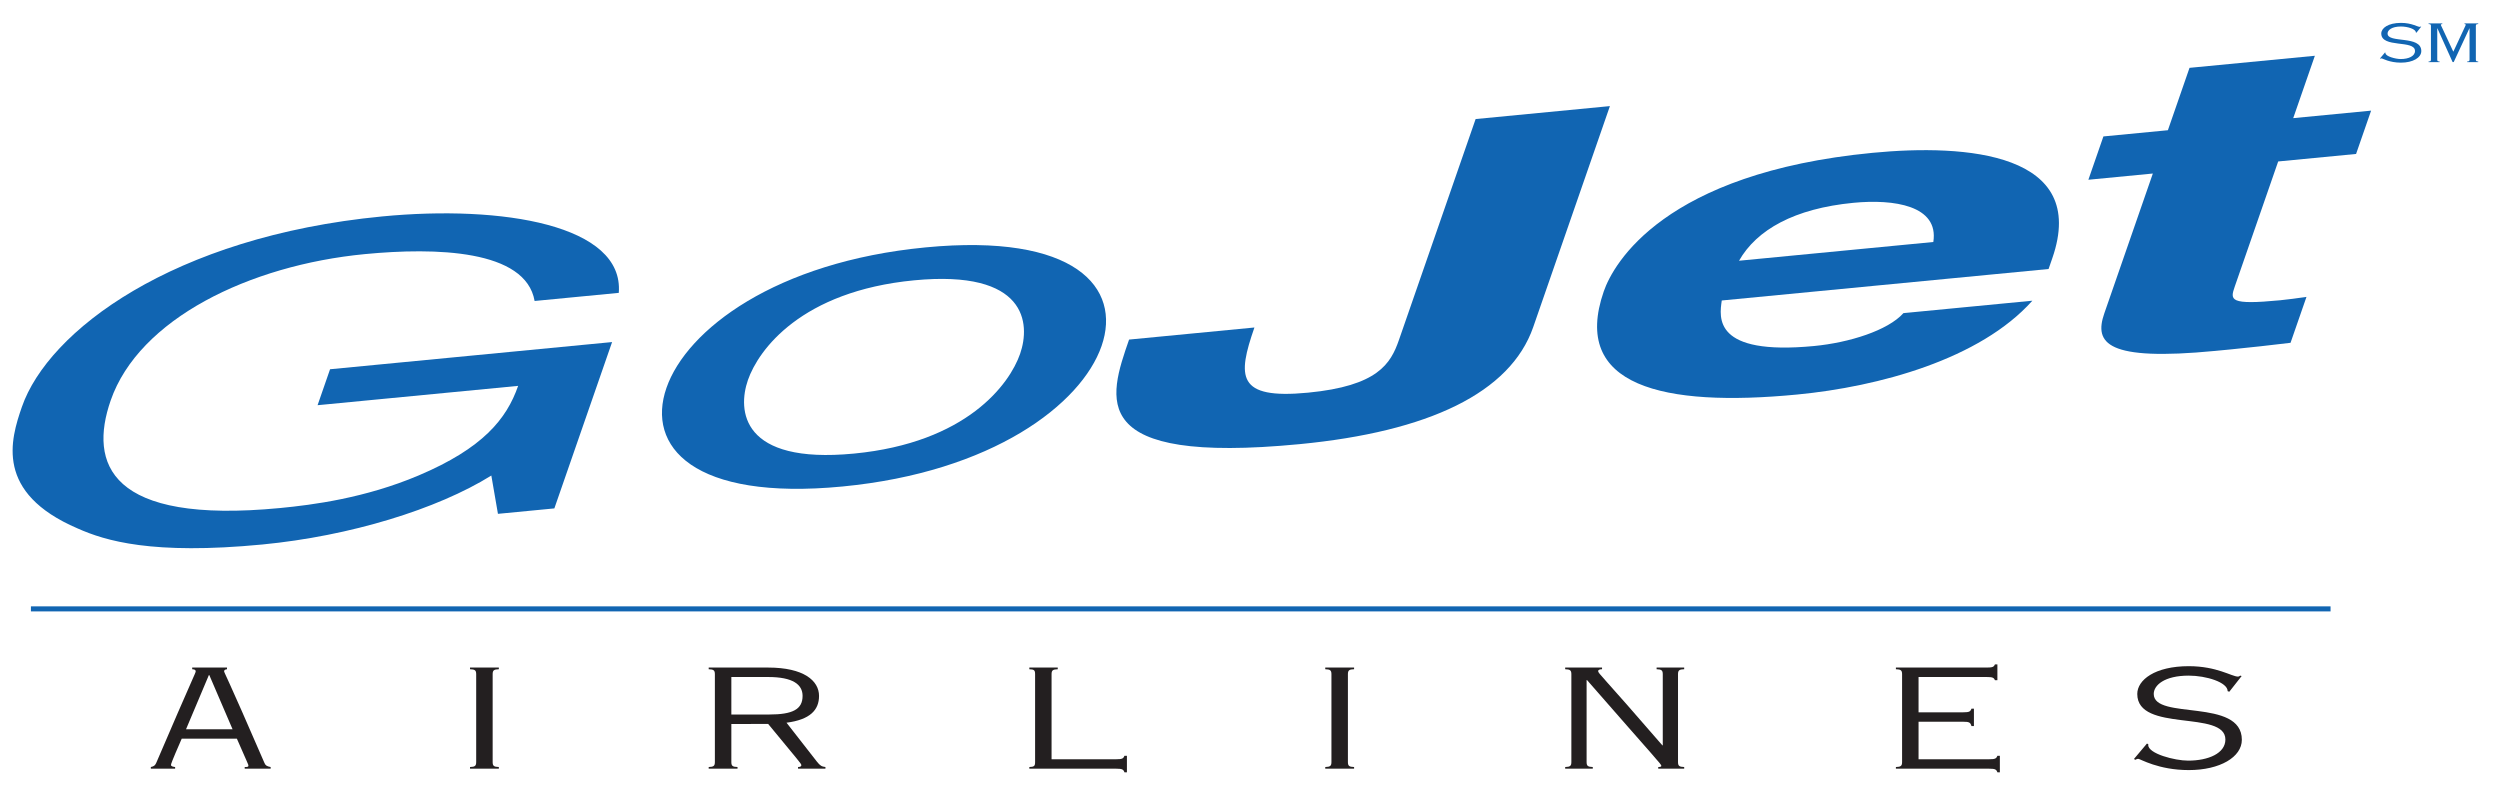
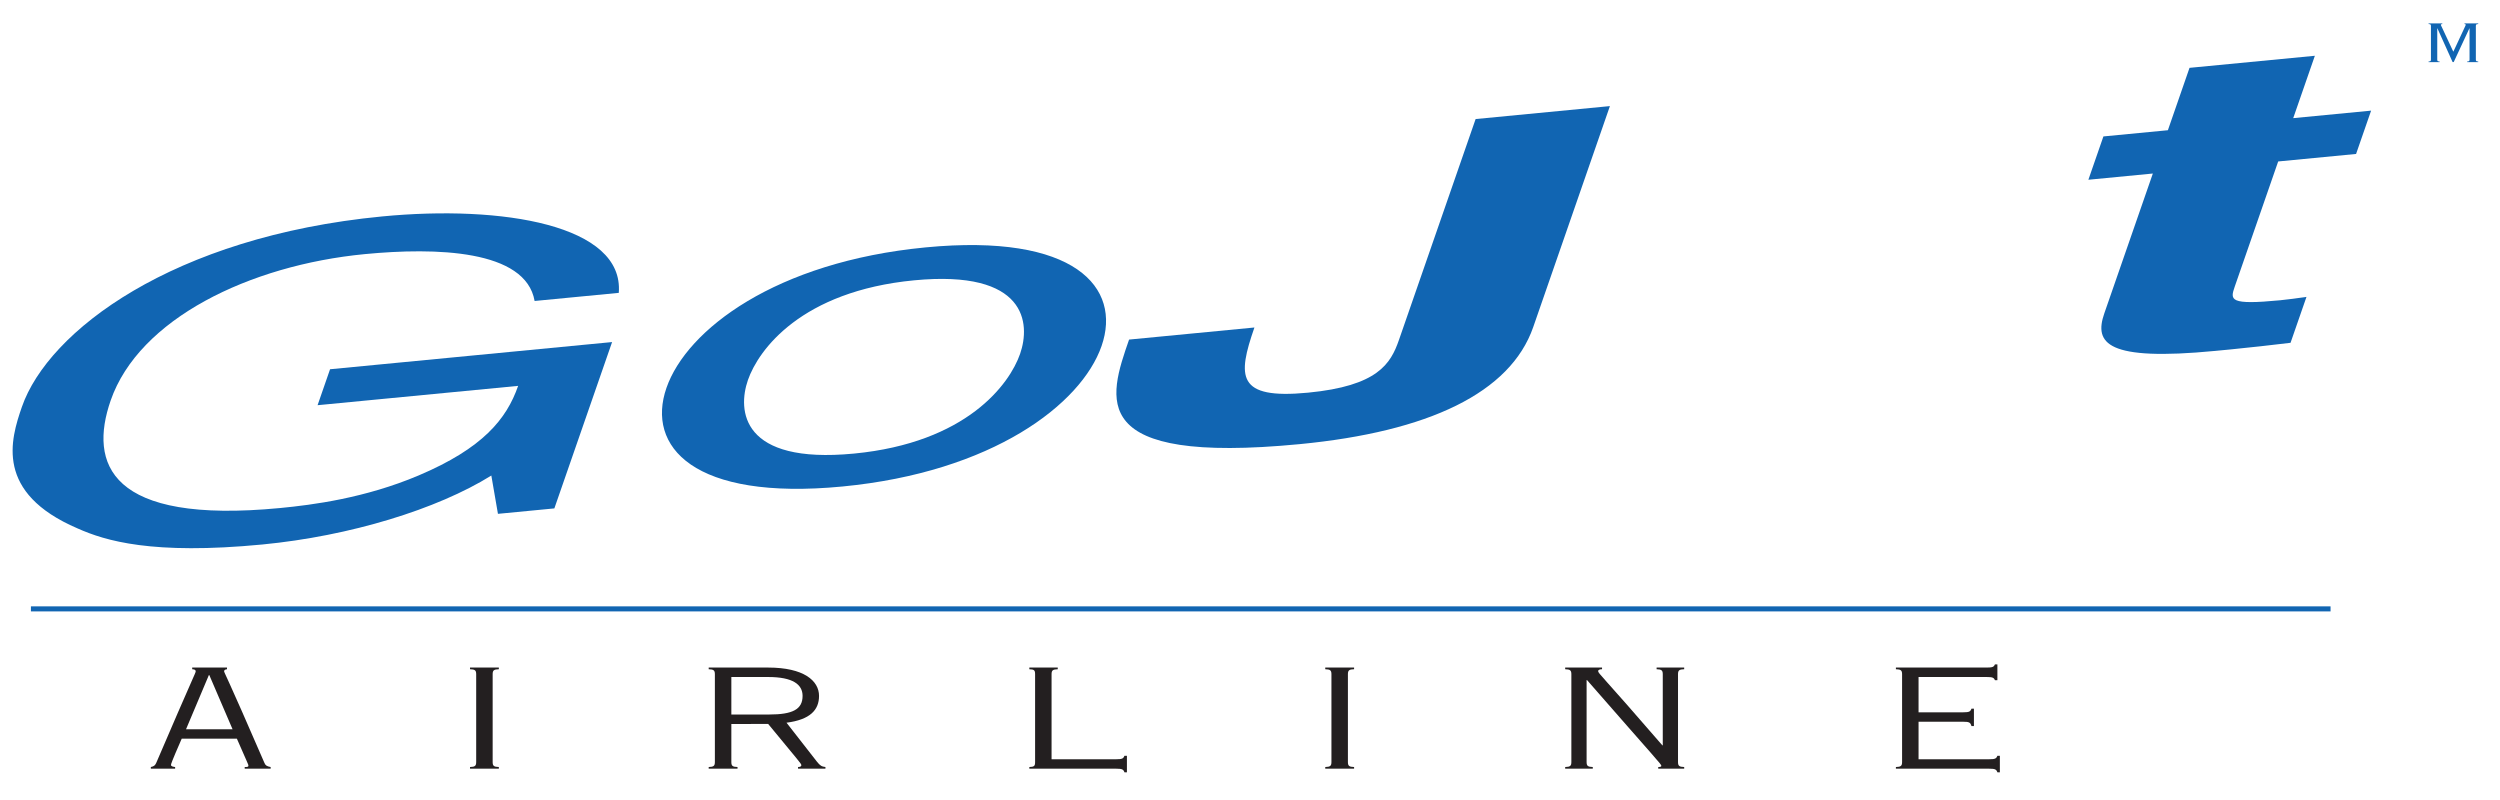
<svg xmlns="http://www.w3.org/2000/svg" width="500" height="160" viewBox="0 0 132.292 42.333" version="1.1" id="svg8">
  <defs id="defs2">
    <clipPath clipPathUnits="userSpaceOnUse" id="clipPath1007">
      <path d="m 28.8,515.233 h 230.4 v 58.925 H 28.8 Z" id="path1005" />
    </clipPath>
    <clipPath clipPathUnits="userSpaceOnUse" id="clipPath1043">
      <path d="m 47.067,515.233 h 193.865 v 58.925 H 47.067 Z" id="path1041" />
    </clipPath>
    <clipPath clipPathUnits="userSpaceOnUse" id="clipPath1059">
      <path d="m 28.8,515.233 h 230.4 v 58.925 H 28.8 Z" id="path1057" />
    </clipPath>
  </defs>
  <g id="layer1">
    <g id="g1001" transform="matrix(0.673,0,0,-0.673,-31.008,387.619)">
      <g id="g1003" clip-path="url(#clipPath1007)">
        <g id="g1009" transform="translate(64.36,518.618)">
          <path d="M 0,0 -1.829,4.259 H -1.862 L -3.658,0 Z m -6.426,-3.102 v 0.131 c 0.275,0.054 0.34,0.153 0.421,0.317 2.913,6.804 3.107,7.077 3.107,7.209 0,0.119 -0.097,0.152 -0.275,0.163 V 4.85 h 2.736 V 4.718 C -0.599,4.696 -0.664,4.653 -0.664,4.555 c 0,-0.099 0.162,-0.252 3.173,-7.209 0.081,-0.197 0.194,-0.263 0.486,-0.317 v -0.131 h -2.04 v 0.131 c 0.243,0 0.292,0.022 0.292,0.109 0,0.098 -0.049,0.142 -0.907,2.119 h -4.338 c -0.826,-1.889 -0.842,-1.998 -0.842,-2.064 0,-0.12 0.178,-0.142 0.324,-0.164 v -0.131 z" style="fill:#231f20;fill-opacity:1;fill-rule:nonzero;stroke:none" id="path1011" />
        </g>
        <g id="g1013" transform="translate(84.811,516.041)">
          <path d="M 0,0 C 0,-0.306 0.097,-0.382 0.486,-0.393 V -0.524 H -1.78 v 0.131 c 0.388,0.011 0.485,0.087 0.485,0.393 v 6.903 c 0,0.306 -0.097,0.382 -0.485,0.393 V 7.427 H 0.486 V 7.296 C 0.097,7.285 0,7.209 0,6.903 Z" style="fill:#231f20;fill-opacity:1;fill-rule:nonzero;stroke:none" id="path1015" />
        </g>
        <g id="g1017" transform="translate(103.579,519.776)">
          <path d="M 0,0 H 2.962 C 4.84,0 5.601,0.415 5.601,1.464 5.601,2.359 4.84,2.949 2.897,2.949 H 0 Z m 0,-3.735 c 0,-0.306 0.097,-0.383 0.485,-0.393 v -0.131 h -2.266 v 0.131 c 0.388,0.01 0.486,0.087 0.486,0.393 v 6.902 c 0,0.306 -0.098,0.382 -0.486,0.394 v 0.131 h 4.678 c 2.784,0 3.998,-1.027 3.998,-2.228 0,-1.103 -0.695,-1.868 -2.557,-2.108 l 2.396,-3.07 C 6.976,-4.019 7.106,-4.096 7.398,-4.128 V -4.259 H 5.244 v 0.131 c 0.195,0 0.259,0.065 0.259,0.141 0,0.132 -0.162,0.263 -2.606,3.244 H 0 Z" style="fill:#231f20;fill-opacity:1;fill-rule:nonzero;stroke:none" id="path1019" />
        </g>
        <g id="g1021" transform="translate(127.462,522.943)">
          <path d="M 0,0 C 0,0.306 -0.064,0.382 -0.453,0.393 V 0.525 H 1.781 V 0.393 C 1.392,0.382 1.295,0.306 1.295,0 v -6.684 h 5.083 c 0.469,0 0.566,0.054 0.647,0.273 H 7.22 v -1.3 H 7.025 c -0.081,0.229 -0.178,0.284 -0.647,0.284 h -6.831 v 0.131 C -0.064,-7.285 0,-7.209 0,-6.903 Z" style="fill:#231f20;fill-opacity:1;fill-rule:nonzero;stroke:none" id="path1023" />
        </g>
        <g id="g1025" transform="translate(152.058,516.041)">
          <path d="m 0,0 c 0,-0.306 0.097,-0.382 0.486,-0.393 v -0.131 h -2.267 v 0.131 c 0.389,0.011 0.486,0.087 0.486,0.393 v 6.903 c 0,0.306 -0.097,0.382 -0.486,0.393 V 7.427 H 0.486 V 7.296 C 0.097,7.285 0,7.209 0,6.903 Z" style="fill:#231f20;fill-opacity:1;fill-rule:nonzero;stroke:none" id="path1027" />
        </g>
        <g id="g1029" transform="translate(170.826,516.041)">
          <path d="m 0,0 c 0,-0.306 0.097,-0.382 0.486,-0.393 v -0.131 h -2.17 v 0.131 c 0.39,0.011 0.486,0.087 0.486,0.393 v 6.903 c 0,0.306 -0.096,0.382 -0.486,0.393 V 7.427 H 1.214 V 7.296 c -0.21,0 -0.307,-0.065 -0.307,-0.142 0,-0.196 0.259,-0.295 5.05,-5.843 h 0.032 v 5.592 c 0,0.306 -0.097,0.382 -0.485,0.393 V 7.427 H 7.673 V 7.296 C 7.284,7.285 7.187,7.209 7.187,6.903 V 0 c 0,-0.306 0.097,-0.382 0.486,-0.393 v -0.131 h -2.04 v 0.131 c 0.195,0 0.243,0.044 0.243,0.087 0,0.142 -0.21,0.295 -5.843,6.75 H 0 Z" style="fill:#231f20;fill-opacity:1;fill-rule:nonzero;stroke:none" id="path1031" />
        </g>
        <g id="g1033" transform="translate(196.927,519.208)">
          <path d="m 0,0 v -2.949 h 5.552 c 0.469,0 0.566,0.054 0.647,0.273 h 0.194 v -1.3 H 6.199 c -0.081,0.23 -0.178,0.284 -0.647,0.284 h -7.333 v 0.131 c 0.388,0.011 0.486,0.088 0.486,0.393 v 6.903 c 0,0.306 -0.098,0.382 -0.486,0.393 V 4.26 h 7.138 c 0.47,0 0.567,0.054 0.648,0.251 H 6.199 V 3.266 H 6.005 C 5.924,3.462 5.827,3.517 5.357,3.517 H 0 V 0.742 h 3.512 c 0.47,0 0.566,0.055 0.647,0.284 H 4.354 V -0.339 H 4.159 C 4.078,-0.054 3.982,0 3.512,0 Z" style="fill:#231f20;fill-opacity:1;fill-rule:nonzero;stroke:none" id="path1035" />
        </g>
      </g>
    </g>
    <g id="g1037" transform="matrix(0.673,0,0,-0.673,-31.008,387.619)">
      <g id="g1039" clip-path="url(#clipPath1043)">
        <g id="g1045" transform="translate(214.885,517.493)">
-           <path d="m 0,0 0.113,-0.054 c 0,-0.022 -0.016,-0.033 -0.016,-0.055 0,-0.688 2.088,-1.234 3.14,-1.234 1.603,0 2.931,0.579 2.931,1.66 0,2.359 -6.929,0.513 -6.929,3.582 0,1.104 1.393,2.185 4.047,2.185 2.218,0 3.383,-0.819 3.869,-0.819 0.081,0 0.129,0.044 0.178,0.076 L 7.446,5.309 6.475,4.074 6.346,4.118 c 0,0.699 -1.684,1.223 -3.06,1.223 -1.91,0 -2.752,-0.754 -2.752,-1.442 0,-2.086 6.928,-0.284 6.928,-3.604 0,-1.354 -1.715,-2.381 -4.176,-2.381 -2.396,0 -3.82,0.885 -3.966,0.885 -0.097,0 -0.162,-0.044 -0.242,-0.077 l -0.098,0.066 z" style="fill:#231f20;fill-opacity:1;fill-rule:nonzero;stroke:none" id="path1047" />
-         </g>
+           </g>
        <g id="g1049" transform="translate(72.026,546.924)">
          <path d="m 0,0 22.176,2.137 -4.54,-13.079 -4.435,-0.427 -0.52,3.011 c -4.253,-2.648 -11.109,-4.757 -18.008,-5.422 -8.659,-0.834 -12.351,0.292 -14.53,1.267 -6.514,2.796 -5.272,6.965 -4.373,9.553 2.068,5.96 11.859,13.389 28.333,14.976 9.433,0.909 19.024,-0.669 18.599,-6.01 L 16.084,5.368 C 15.38,9.415 8.295,9.588 2.734,9.053 -6.348,8.178 -15.027,3.951 -17.249,-2.452 c -1.726,-4.972 -0.12,-9.755 13.326,-8.46 2.534,0.244 6.664,0.774 10.892,2.563 5.026,2.131 6.909,4.419 7.819,7.042 l -15.769,-1.52 z" style="fill:#1165b2;fill-opacity:1;fill-rule:nonzero;stroke:none" id="path1051" />
        </g>
      </g>
    </g>
    <g id="g1053" transform="matrix(0.673,0,0,-0.673,-31.008,387.619)">
      <g id="g1055" clip-path="url(#clipPath1059)">
        <g id="g1061" transform="translate(113.219,540.293)">
          <path d="m 0,0 c 8.87,0.855 12.237,5.458 13.064,7.843 0.828,2.384 0.534,6.635 -8.336,5.78 C -4.142,12.769 -7.509,8.165 -8.337,5.781 -9.164,3.397 -8.871,-0.854 0,0 M 5.627,16.212 C 17.383,17.344 21.066,13.058 19.47,8.46 17.874,3.862 10.858,-1.456 -0.899,-2.588 c -11.756,-1.133 -15.44,3.154 -13.844,7.752 1.596,4.598 8.613,9.915 20.37,11.048" style="fill:#1165b2;fill-opacity:1;fill-rule:nonzero;stroke:none" id="path1063" />
        </g>
        <g id="g1065" transform="translate(166.631,550.245)">
          <path d="m 0,0 c -1.797,-5.177 -8.233,-8.233 -18.371,-9.21 -16.824,-1.621 -15.028,3.556 -13.408,8.222 l 9.856,0.95 c -1.336,-3.849 -1.423,-5.668 4.209,-5.125 5.491,0.529 6.504,2.272 7.154,4.145 l 6.029,17.37 10.559,1.018 z" style="fill:#1165b2;fill-opacity:1;fill-rule:nonzero;stroke:none" id="path1067" />
        </g>
        <g id="g1069" transform="translate(198.088,556.929)">
-           <path d="m 0,0 c 0.453,2.875 -3.111,3.387 -6.279,3.082 -4.647,-0.448 -7.607,-2.115 -8.998,-4.554 z m 7.788,-4.615 c -4.117,-4.611 -12.076,-6.76 -18.482,-7.377 -10.56,-1.018 -17.805,0.654 -15.217,8.113 0.757,2.18 4.729,9.311 21.132,10.891 C 2.613,7.724 12.229,7.005 9.357,-1.271 L 9.062,-2.123 -16.634,-4.598 c -0.191,-1.335 -0.692,-4.346 7.263,-3.58 2.746,0.264 5.799,1.217 7.022,2.586 z" style="fill:#1165b2;fill-opacity:1;fill-rule:nonzero;stroke:none" id="path1071" />
-         </g>
+           </g>
        <g id="g1073" transform="translate(226.386,566.668)">
          <path d="m 0,0 6.124,0.59 -1.182,-3.406 -6.124,-0.59 -3.417,-9.843 c -0.366,-1.056 -0.437,-1.457 3.575,-1.071 0.634,0.061 1.35,0.163 2.066,0.265 l -1.253,-3.61 c -1.561,-0.183 -3.121,-0.367 -4.671,-0.516 l -1.267,-0.122 c -8.517,-0.821 -9.522,0.597 -8.707,2.947 l 3.818,11.001 -5.069,-0.489 1.182,3.406 5.07,0.488 1.701,4.905 9.856,0.949 z" style="fill:#1165b2;fill-opacity:1;fill-rule:nonzero;stroke:none" id="path1075" />
        </g>
        <g id="g1077" transform="translate(48.505,528.082)">
          <path d="M 0,0 H 180.817" style="fill:#1165b2;fill-opacity:1;fill-rule:nonzero;stroke:#1165b2;stroke-width:0.397;stroke-linecap:butt;stroke-linejoin:miter;stroke-miterlimit:4;stroke-dasharray:none;stroke-opacity:1" id="path1079" />
        </g>
        <g id="g1081" transform="translate(233.6,571.829)">
-           <path d="m 0,0 0.044,-0.021 c 0,-0.008 -0.007,-0.012 -0.007,-0.021 0,-0.263 0.8,-0.472 1.202,-0.472 0.613,0 1.122,0.222 1.122,0.635 0,0.903 -2.652,0.197 -2.652,1.372 0,0.422 0.533,0.836 1.549,0.836 0.848,0 1.295,-0.314 1.481,-0.314 0.031,0 0.049,0.017 0.068,0.029 L 2.85,2.032 2.478,1.559 2.429,1.576 c 0,0.268 -0.645,0.468 -1.171,0.468 -0.731,0 -1.053,-0.288 -1.053,-0.551 0,-0.799 2.652,-0.109 2.652,-1.38 0,-0.518 -0.658,-0.911 -1.599,-0.911 -0.917,0 -1.462,0.338 -1.518,0.338 -0.037,0 -0.062,-0.016 -0.093,-0.029 l -0.037,0.025 z" style="fill:#1165b2;fill-opacity:1;fill-rule:nonzero;stroke:none" id="path1083" />
-         </g>
+           </g>
        <g id="g1085" transform="translate(238.107,574.115)">
          <path d="m 0,0 v -0.05 c -0.08,-0.004 -0.112,-0.017 -0.112,-0.063 0,-0.042 0.063,-0.125 0.974,-2.099 h 0.012 c 0.923,1.986 0.972,2.07 0.972,2.108 0,0.041 -0.043,0.05 -0.099,0.054 V 0 H 2.825 V -0.05 C 2.677,-0.054 2.639,-0.083 2.639,-0.201 v -2.642 c 0,-0.117 0.038,-0.146 0.186,-0.15 V -3.044 H 1.958 v 0.051 c 0.149,0.004 0.185,0.033 0.185,0.15 v 2.458 H 2.132 L 0.898,-3.039 H 0.812 l -1.196,2.654 h -0.012 v -2.458 c 0,-0.117 0.037,-0.146 0.185,-0.15 v -0.051 h -0.867 v 0.051 c 0.149,0.004 0.186,0.033 0.186,0.15 v 2.642 c 0,0.118 -0.037,0.147 -0.186,0.151 V 0 Z" style="fill:#1165b2;fill-opacity:1;fill-rule:nonzero;stroke:none" id="path1087" />
        </g>
      </g>
    </g>
  </g>
</svg>